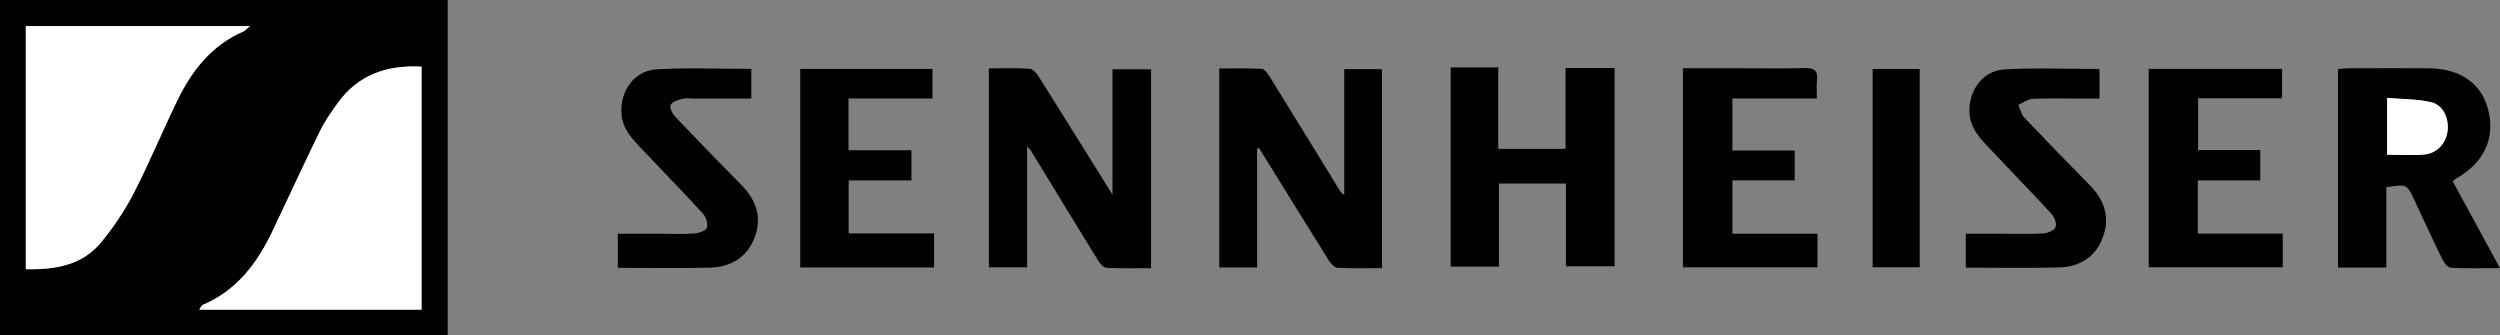
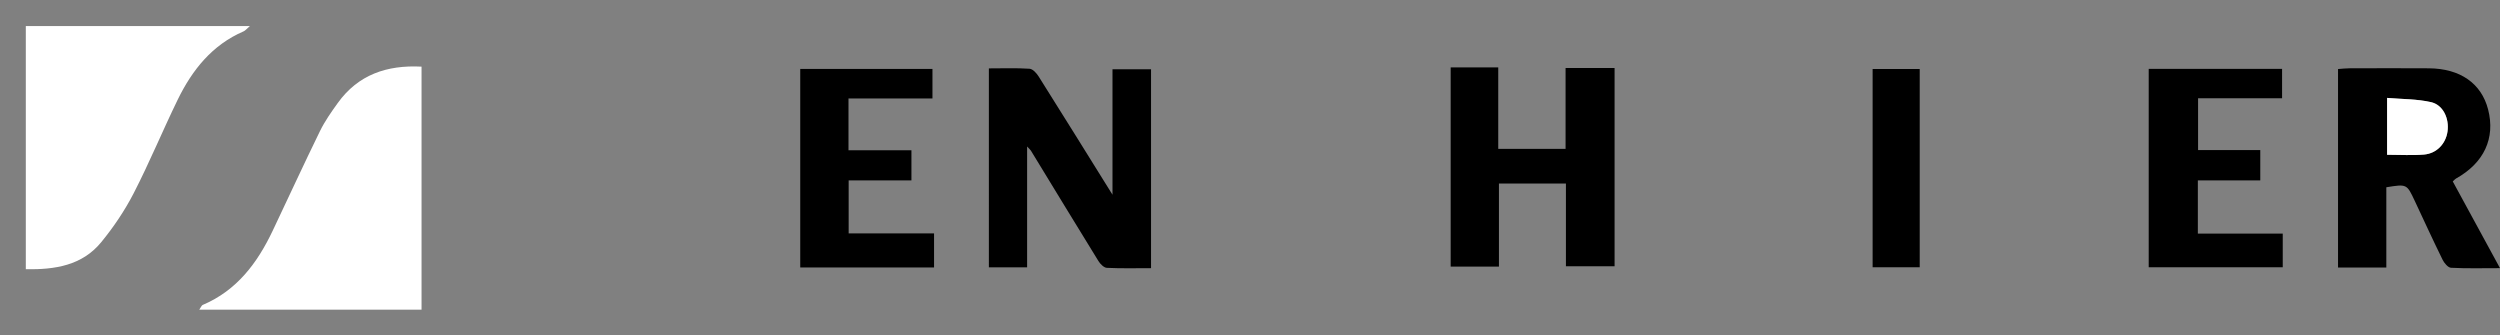
<svg xmlns="http://www.w3.org/2000/svg" version="1.1" id="Ebene_1" x="0px" y="0px" width="1051.81px" height="141.079px" viewBox="0 0 1051.81 141.079" enable-background="new 0 0 1051.81 141.079" xml:space="preserve">
  <rect x="0" y="0" width="1051.81" height="141.079" fill="#808080" stroke="none" />
  <g>
-     <path fill-rule="evenodd" clip-rule="evenodd" d="M0,0c62.84,0,125.404,0,188.353,0c0,46.966,0,93.829,0,141.079   c-62.735,0-125.404,0-188.353,0C0,94.029,0,47.154,0,0z M10.86,113.265c12.364,0.229,23.704-1.606,31.686-11.316   c5.237-6.37,9.952-13.374,13.724-20.7C62.884,68.4,68.406,54.995,74.737,41.995c6.111-12.55,14.502-23.101,27.8-28.833   c0.672-0.29,1.175-0.973,2.606-2.202c-32.033,0-63.023,0-94.284,0C10.86,44.925,10.86,78.815,10.86,113.265z M177.353,130.294   c0-34.359,0-68.274,0-102.259c-14.581-0.753-26.674,3.372-35.26,15.316c-2.714,3.776-5.434,7.639-7.468,11.796   c-6.796,13.893-13.255,27.948-19.896,41.917c-6.45,13.57-15.055,25.129-29.453,31.23c-0.458,0.194-0.689,0.921-1.449,1.999   C115.36,130.294,146.234,130.294,177.353,130.294z" />
    <path fill-rule="evenodd" clip-rule="evenodd" d="M416.041,28.77c5.879,0,11.521-0.215,17.124,0.155   c1.361,0.09,2.956,1.879,3.833,3.271c10.192,16.169,20.267,32.412,31.052,49.726c0-18.154,0-35.268,0-52.784   c5.769,0,10.828,0,16.22,0c0,27.739,0,55.459,0,83.686c-6.349,0-12.481,0.161-18.591-0.134c-1.24-0.06-2.767-1.607-3.537-2.854   c-9.531-15.438-18.945-30.949-28.401-46.434c-0.232-0.379-0.604-0.673-1.609-1.768c0,17.38,0,33.921,0,50.828   c-5.643,0-10.704,0-16.09,0C416.041,84.674,416.041,56.961,416.041,28.77z" />
-     <path fill-rule="evenodd" clip-rule="evenodd" d="M528.889,62.501c0,16.578,0,33.156,0,50.031c-5.558,0-10.618,0-15.923,0   c0-27.849,0-55.424,0-83.713c6.016,0,11.938-0.18,17.832,0.151c1.184,0.066,2.532,1.901,3.342,3.208   c9.986,16.12,19.883,32.294,29.821,48.443c0.234,0.38,0.681,0.63,1.596,1.449c0-17.923,0-35.273,0-52.983c5.53,0,10.565,0,15.893,0   c0,27.829,0,55.412,0,83.723c-6.296,0-12.573,0.198-18.817-0.159c-1.326-0.076-2.869-1.968-3.75-3.375   c-9.779-15.613-19.447-31.296-29.146-46.959C529.454,62.378,529.17,62.439,528.889,62.501z" />
    <path fill-rule="evenodd" clip-rule="evenodd" d="M610.333,28.344c4.83,0,9.153,0,13.476,0c1.984,0,3.967,0,6.541,0   c0,11.488,0,22.711,0,34.295c9.635,0,18.684,0,28.325,0c0-11.323,0-22.549,0-34.026c7.165,0,13.741,0,20.618,0   c0,27.796,0,55.371,0,83.399c-6.672,0-13.349,0-20.472,0c0-11.557,0-22.988,0-34.792c-9.478,0-18.527,0-28.181,0   c0,11.562,0,23.126,0,34.958c-7.025,0-13.453,0-20.308,0C610.333,84.335,610.333,56.655,610.333,28.344z" />
    <path fill-rule="evenodd" clip-rule="evenodd" d="M1031.938,76.328c6.479,11.898,12.96,23.797,19.872,36.49   c-7.454,0-14.044,0.182-20.606-0.159c-1.263-0.065-2.855-1.968-3.553-3.388c-4.033-8.205-7.845-16.52-11.729-24.799   c-3.318-7.076-3.316-7.077-11.936-5.681c0,11.087,0,22.313,0,33.779c-7.12,0-13.531,0-20.322,0c0-27.814,0-55.37,0-83.521   c1.552-0.107,3.139-0.309,4.726-0.313c11.157-0.028,22.315-0.077,33.473,0.001c13.196,0.093,22.105,6.331,24.937,17.295   c3.127,12.109-1.708,22.515-13.491,29.074C1032.905,75.332,1032.599,75.73,1031.938,76.328z M1004.309,65.116   c5.624,0,10.616,0.334,15.542-0.091c5.351-0.462,9.155-4.572,9.879-9.704c0.769-5.451-1.819-11.182-6.954-12.349   c-5.944-1.352-12.22-1.244-18.467-1.779C1004.309,49.876,1004.309,57.299,1004.309,65.116z" />
-     <path fill-rule="evenodd" clip-rule="evenodd" d="M708.041,28.721c8.709,0,17.169,0,25.628,0c8.498,0,17.003,0.2,25.492-0.085   c4.117-0.138,5.828,1.07,5.295,5.3c-0.284,2.252-0.051,4.568-0.051,7.479c-12.146,0-23.727,0-35.551,0c0,7.536,0,14.443,0,21.922   c8.785,0,17.354,0,26.229,0c0,4.319,0,8.08,0,12.531c-8.615,0-17.316,0-26.242,0c0,7.755,0,14.828,0,22.457   c11.973,0,23.715,0,35.814,0c0,4.957,0,9.362,0,14.145c-18.845,0-37.568,0-56.614,0C708.041,84.672,708.041,56.962,708.041,28.721z   " />
    <path fill-rule="evenodd" clip-rule="evenodd" d="M960.123,28.984c0,4.273,0,8.019,0,12.364c-11.833,0-23.405,0-35.341,0   c0,7.478,0,14.363,0,21.779c8.569,0,17.148,0,26.17,0c0,4.386,0,8.26,0,12.778c-8.581,0-17.292,0-26.266,0   c0,7.688,0,14.748,0,22.367c11.934,0,23.663,0,35.717,0c0,4.965,0,9.381,0,14.185c-18.701,0-37.399,0-56.391,0   c0-27.818,0-55.514,0-83.474C922.717,28.984,941.134,28.984,960.123,28.984z" />
    <path fill-rule="evenodd" clip-rule="evenodd" d="M336.68,28.998c18.637,0,36.916,0,55.627,0c0,3.911,0,7.786,0,12.432   c-11.684,0-23.398,0-35.328,0c0,7.523,0,14.292,0,21.779c8.816,0,17.52,0,26.482,0c0,4.491,0,8.271,0,12.679   c-8.666,0-17.389,0-26.412,0c0,7.685,0,14.746,0,22.299c11.98,0,23.743,0,35.927,0c0,5.003,0,9.526,0,14.354   c-18.754,0-37.328,0-56.296,0C336.68,84.768,336.68,57.199,336.68,28.998z" />
-     <path fill-rule="evenodd" clip-rule="evenodd" d="M883.303,29.017c0,3.988,0,7.752,0,12.446c-2.695,0-5.432-0.001-8.168,0   c-6.665,0.002-13.34-0.201-19.988,0.128c-2.039,0.101-4.007,1.657-6.007,2.547c0.829,1.807,1.255,3.994,2.55,5.359   c9.051,9.549,18.232,18.978,27.473,28.345c6.16,6.244,8.658,13.449,5.607,21.854c-3.076,8.473-9.795,12.582-18.481,12.815   c-12.951,0.347-25.919,0.09-39.223,0.09c0-4.576,0-8.995,0-14.257c4.784,0,9.703,0,14.622-0.001c5.998,0,12.008,0.204,17.988-0.127   c1.844-0.102,4.541-1.267,5.143-2.674c0.595-1.389-0.438-4.188-1.671-5.528c-8.341-9.068-16.966-17.875-25.411-26.85   c-4.321-4.593-8.938-9.025-9.152-16.06c-0.277-9.062,5.584-17.36,14.594-17.888C856.417,28.441,869.733,29.017,883.303,29.017z" />
-     <path fill-rule="evenodd" clip-rule="evenodd" d="M316.102,28.978c0,4.343,0,8.09,0,12.485c-8.238,0-16.189-0.002-24.14,0.001   c-1.666,0.001-3.42-0.304-4.975,0.117c-1.791,0.485-4.238,1.243-4.845,2.586c-0.52,1.15,0.74,3.686,1.924,4.934   c9.169,9.661,18.462,19.207,27.818,28.689c6.306,6.39,8.866,13.77,5.535,22.308c-3.258,8.352-10.131,12.283-18.781,12.498   c-12.782,0.318-25.578,0.083-38.713,0.083c0-4.711,0-9.127,0-14.335c6.219,0,12.479,0,18.74,0   c4.499-0.001,9.015,0.234,13.486-0.114c1.901-0.147,4.883-1.161,5.268-2.424c0.521-1.707-0.401-4.569-1.718-6.006   c-8.323-9.083-16.975-17.864-25.416-26.841c-3.97-4.222-8.191-8.296-8.783-14.662c-0.9-9.672,5.152-18.581,14.736-19.131   C289.328,28.414,302.493,28.978,316.102,28.978z" />
    <path fill-rule="evenodd" clip-rule="evenodd" d="M787.855,112.442c0-27.897,0-55.49,0-83.402c6.671,0,13.063,0,19.815,0   c0,27.854,0,55.43,0,83.402C801.17,112.442,794.776,112.442,787.855,112.442z" />
    <path fill-rule="evenodd" clip-rule="evenodd" fill="#FFFFFF" d="M10.86,113.265c0-34.449,0-68.34,0-102.305   c31.26,0,62.25,0,94.284,0c-1.431,1.229-1.934,1.912-2.606,2.202c-13.298,5.732-21.689,16.283-27.8,28.833   c-6.331,13-11.853,26.405-18.467,39.253c-3.771,7.326-8.487,14.33-13.724,20.7C34.564,111.658,23.224,113.493,10.86,113.265z" />
    <path fill-rule="evenodd" clip-rule="evenodd" fill="#FFFFFF" d="M177.353,130.294c-31.119,0-61.992,0-93.526,0   c0.76-1.078,0.992-1.805,1.449-1.999c14.398-6.102,23.003-17.66,29.453-31.23c6.64-13.969,13.1-28.024,19.896-41.917   c2.034-4.157,4.754-8.02,7.468-11.796c8.585-11.944,20.679-16.069,35.26-15.316C177.353,62.02,177.353,95.935,177.353,130.294z" />
  </g>
  <path fill-rule="evenodd" clip-rule="evenodd" fill="#FFFFFF" d="M1004.309,65.116c0-7.817,0-15.24,0-23.923  c6.247,0.535,12.522,0.428,18.467,1.779c5.135,1.167,7.723,6.897,6.954,12.349c-0.724,5.132-4.528,9.242-9.879,9.704  C1014.925,65.45,1009.933,65.116,1004.309,65.116z" />
</svg>